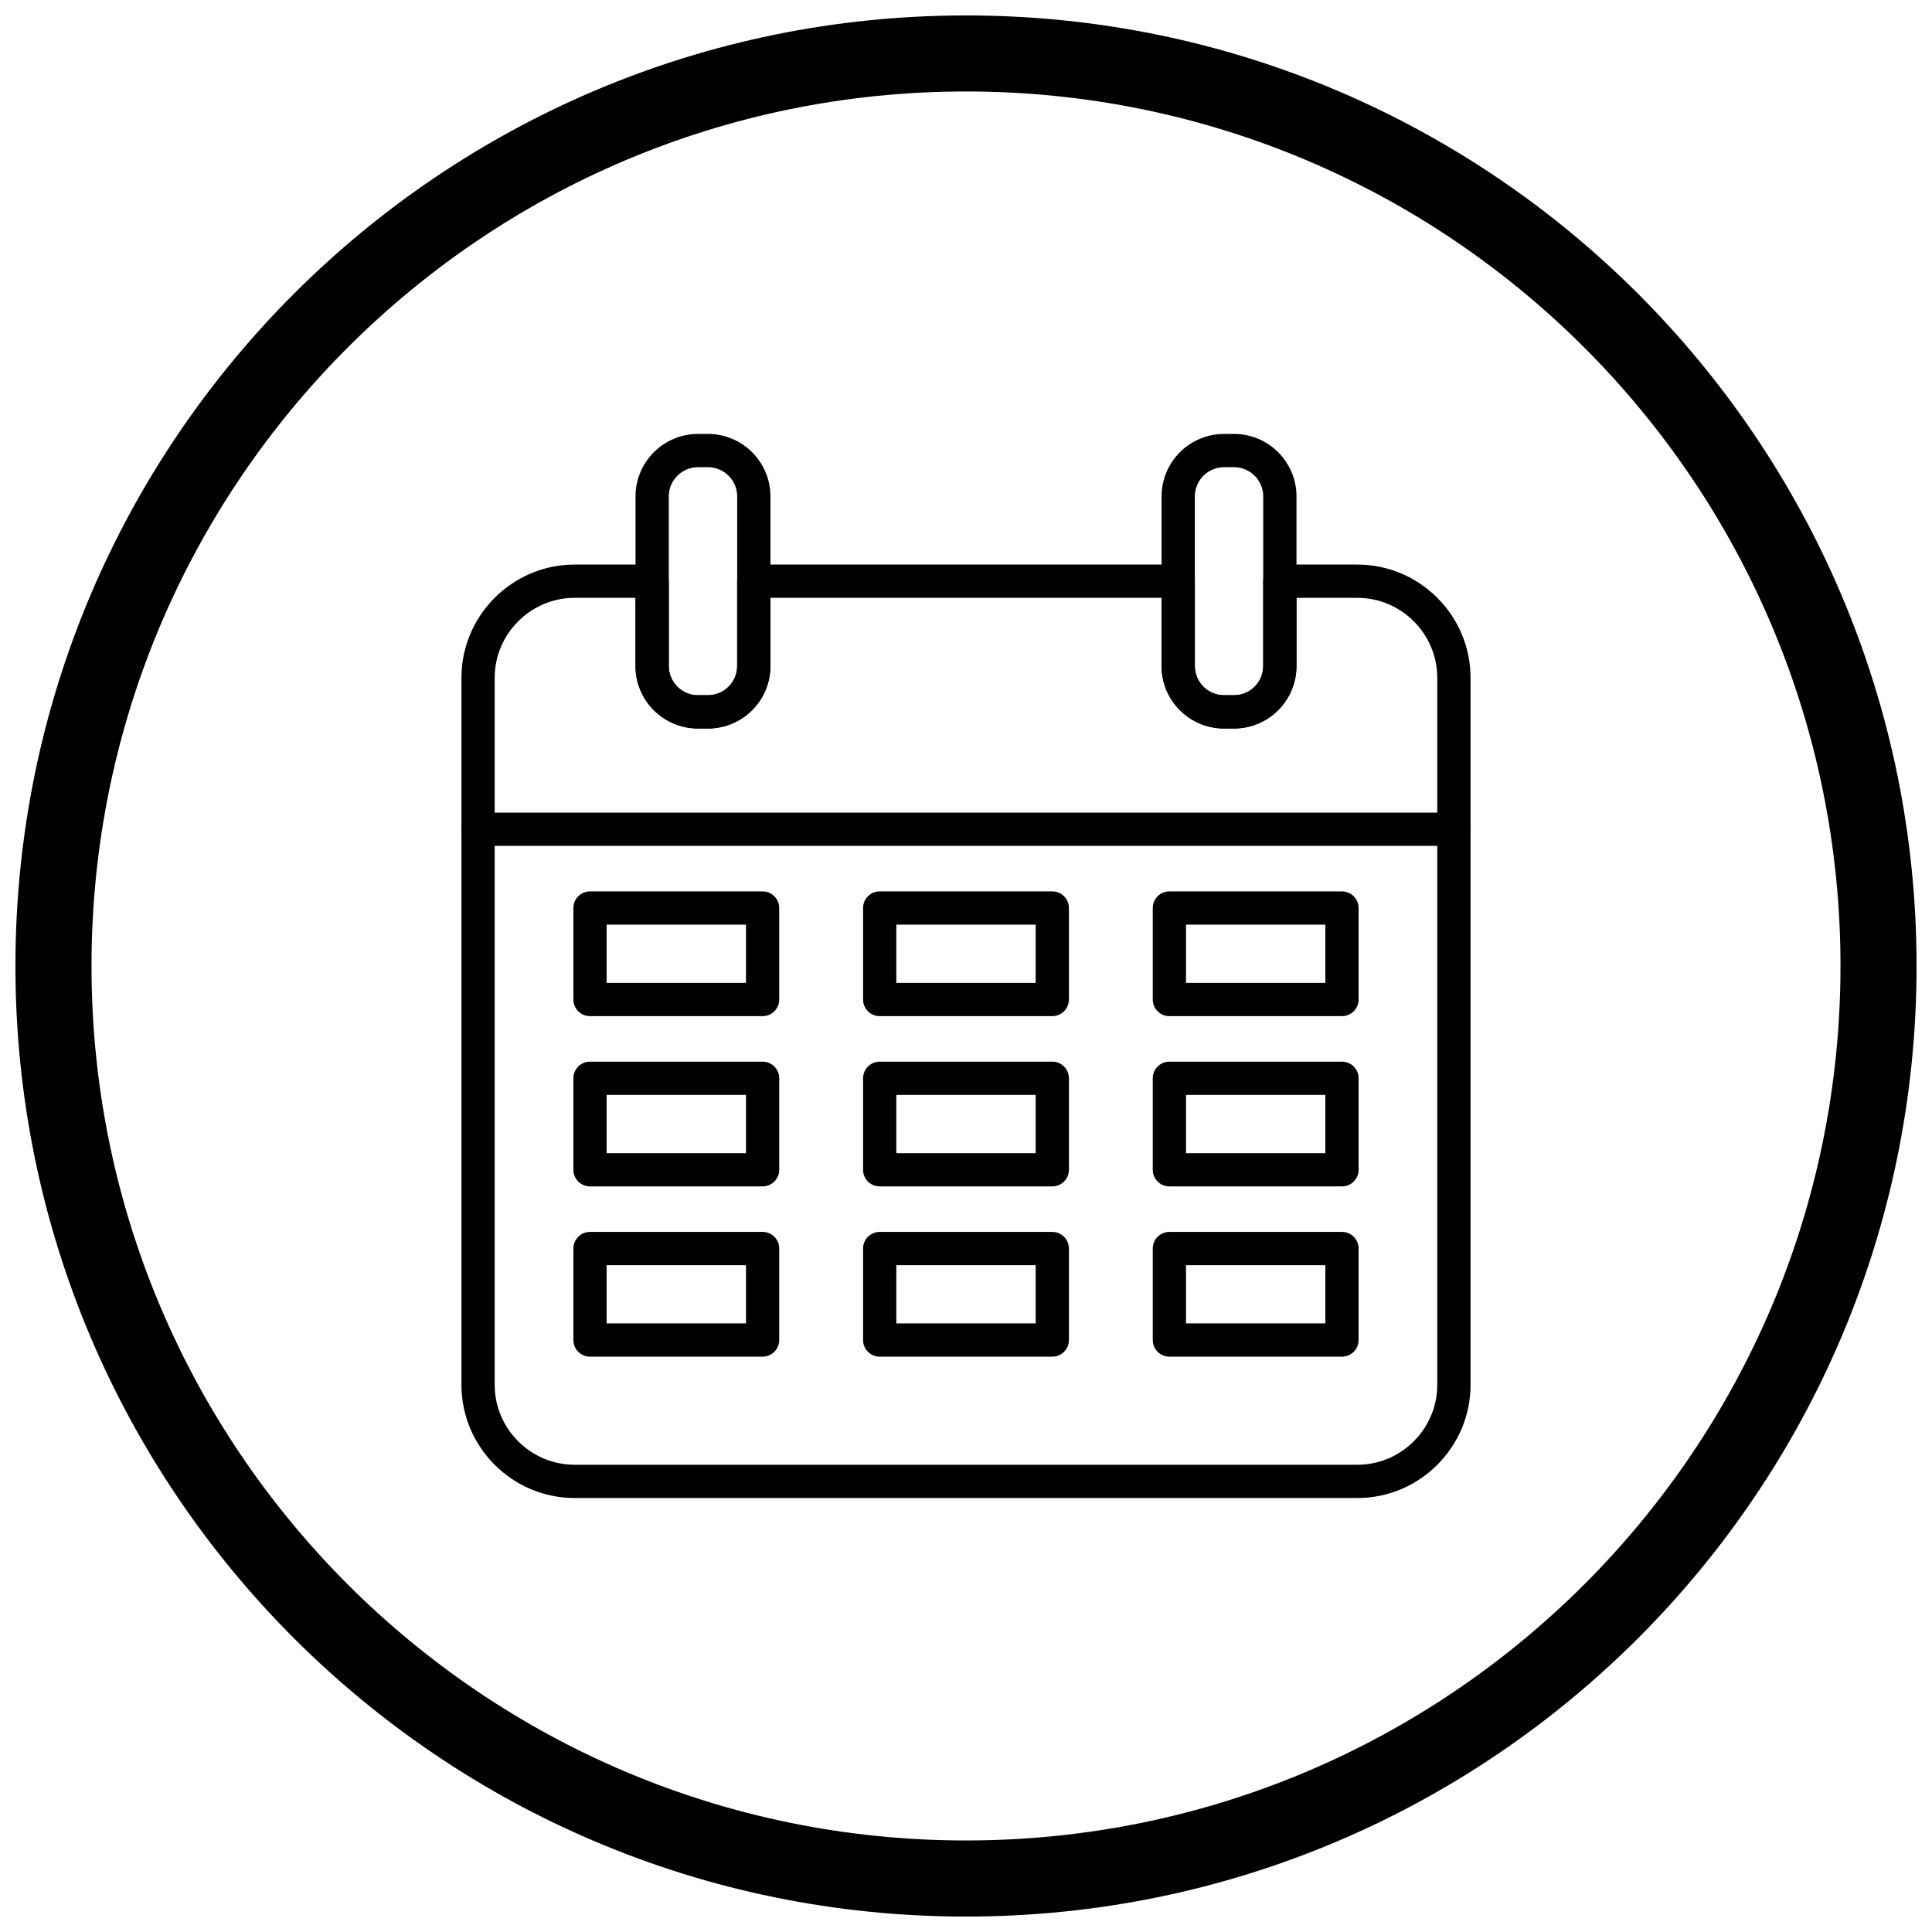
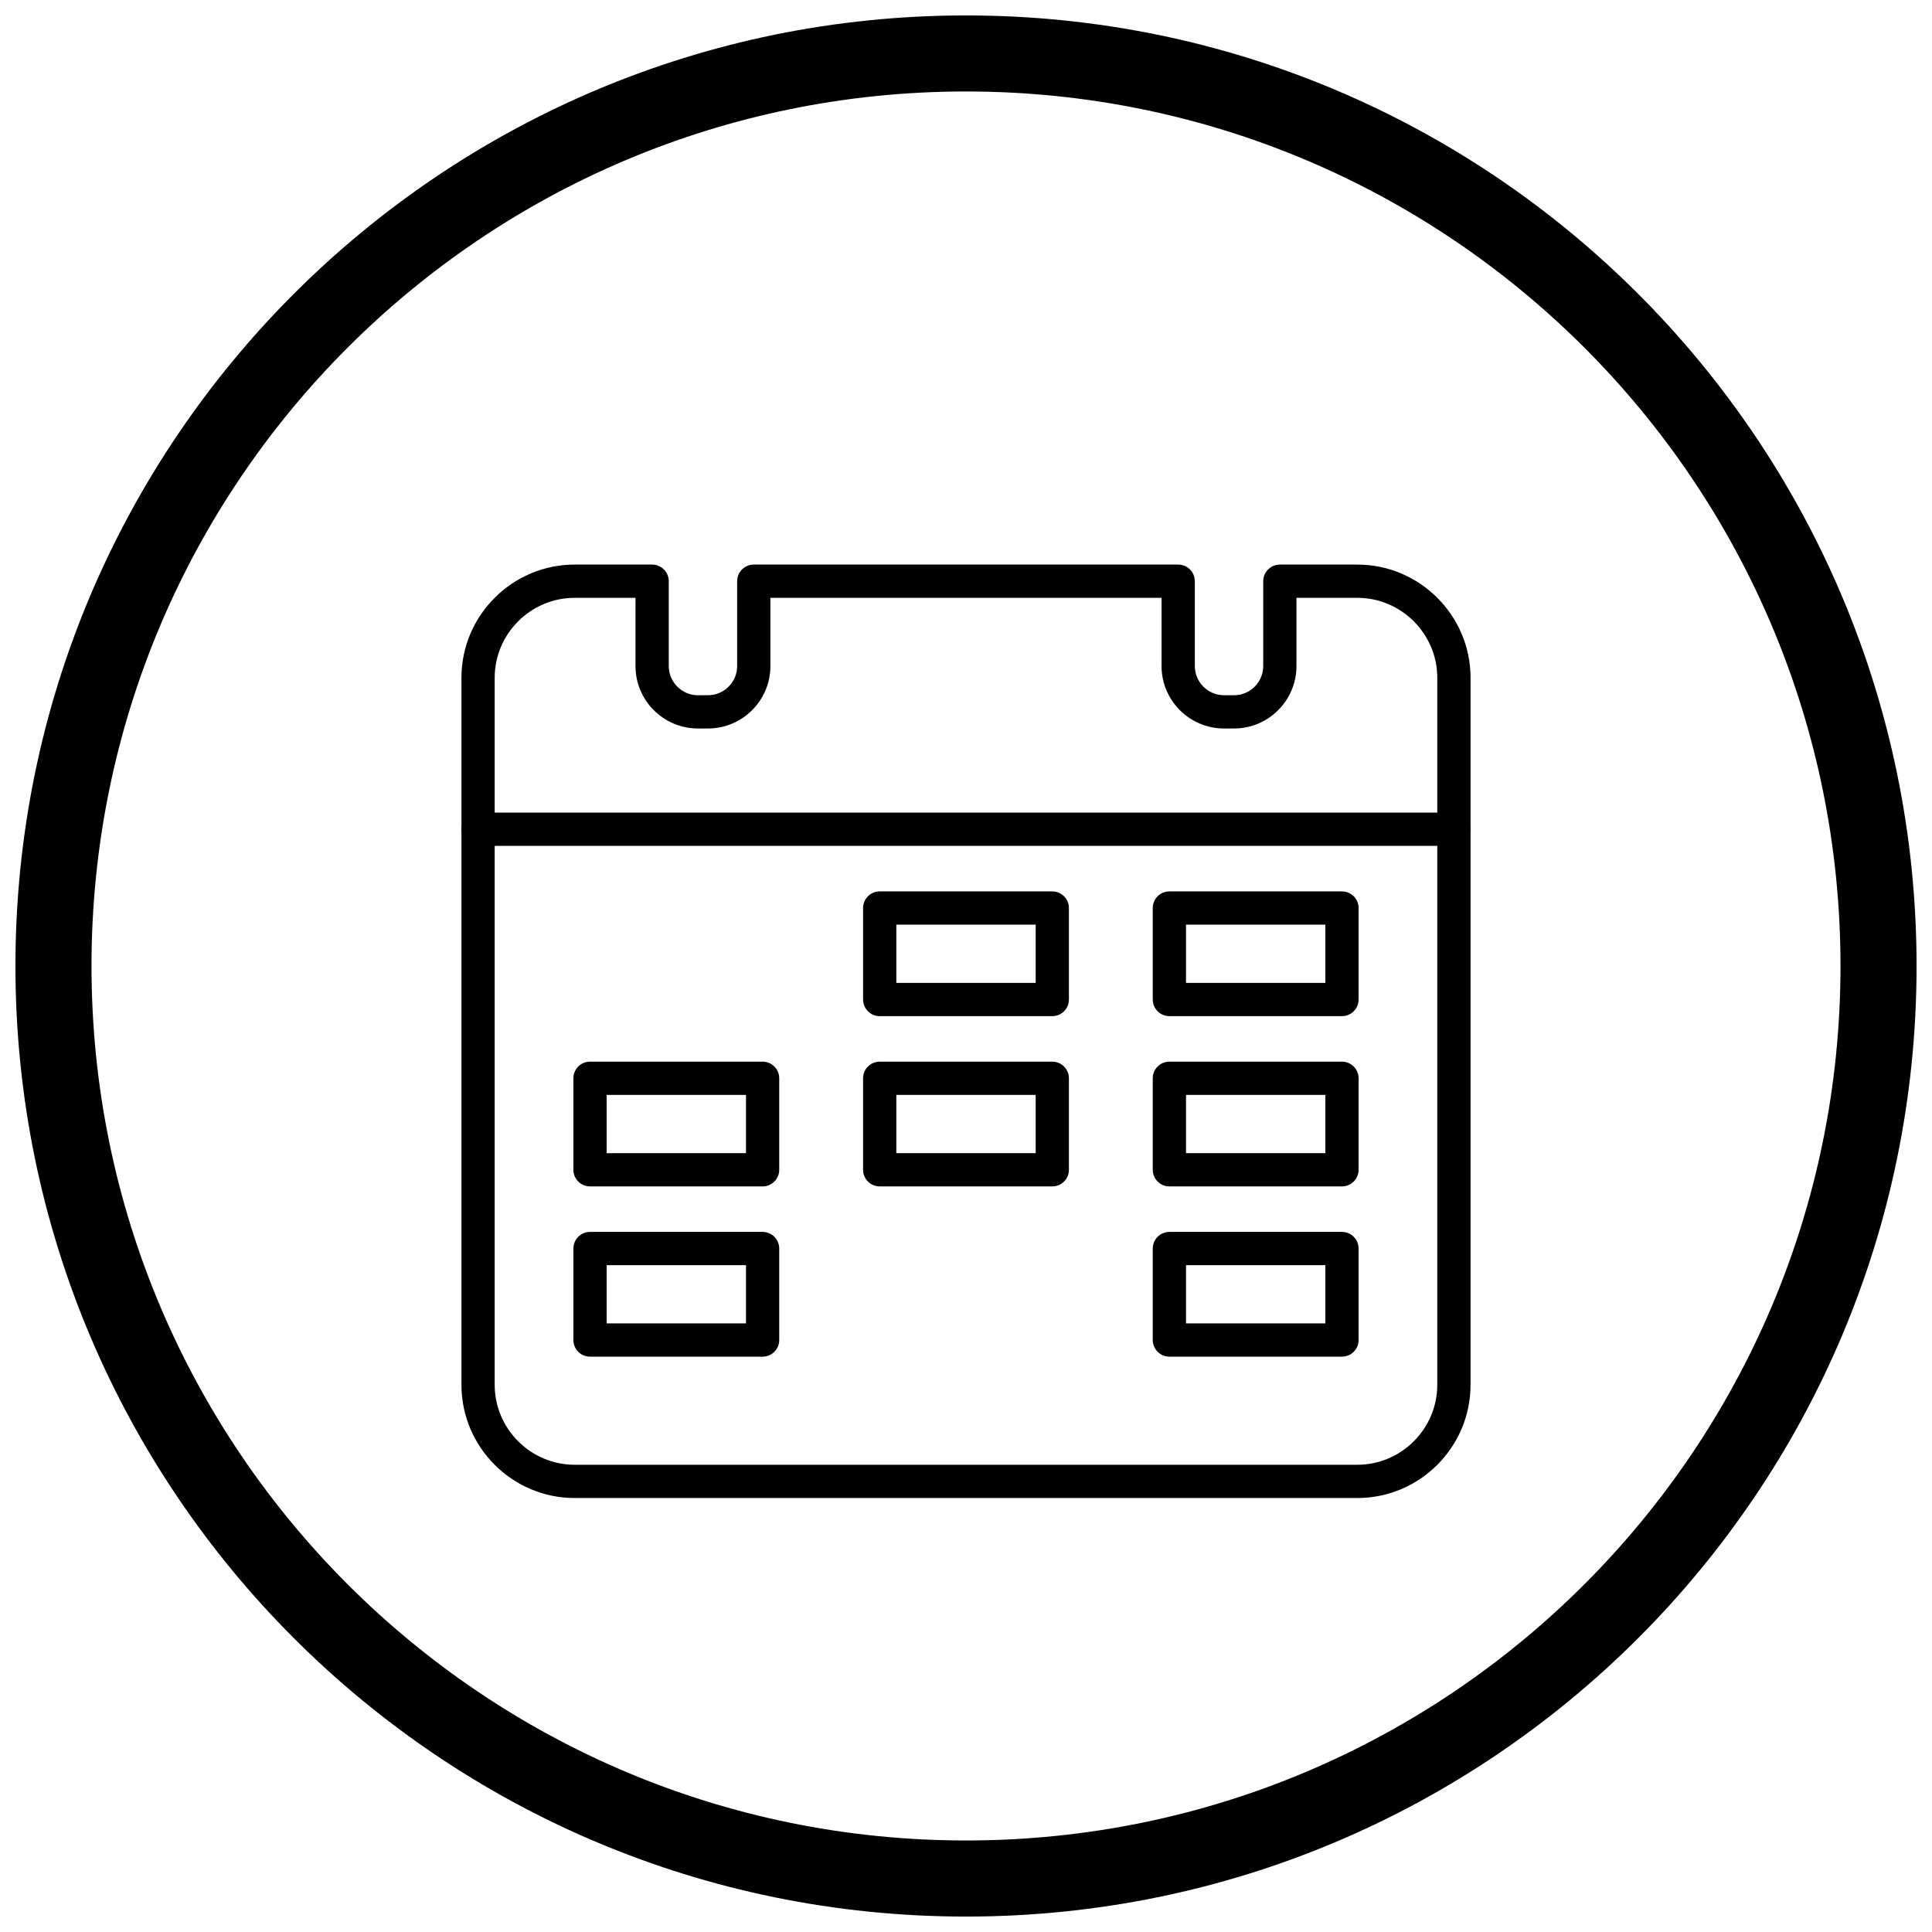
<svg xmlns="http://www.w3.org/2000/svg" width="800px" height="800px" version="1.1" viewBox="144 144 512 512">
  <defs>
    <clipPath id="a">
      <path d="m148.09 148.09h503.81v503.81h-503.81z" />
    </clipPath>
  </defs>
  <path d="m296.27 293.62h20.551c2.434 0 4.406 1.973 4.406 4.406v22.504c0 2.117 0.871 4.047 2.269 5.445 1.402 1.402 3.328 2.269 5.445 2.269h2.695c2.117 0 4.047-0.871 5.445-2.269 1.402-1.402 2.269-3.328 2.269-5.445v-22.504c0-2.434 1.973-4.406 4.406-4.406h112.48c2.434 0 4.406 1.973 4.406 4.406v22.504c0 2.117 0.871 4.047 2.269 5.445 1.402 1.402 3.328 2.269 5.445 2.269h2.695c2.117 0 4.047-0.871 5.445-2.269 1.402-1.402 2.269-3.328 2.269-5.445v-22.504c0-2.434 1.973-4.406 4.406-4.406h20.551c8.25 0 15.746 3.371 21.18 8.805 5.434 5.434 8.805 12.93 8.805 21.18v187.4c0 8.25-3.371 15.746-8.805 21.18-5.43 5.434-12.93 8.805-21.18 8.805h-207.45c-8.25 0-15.746-3.371-21.18-8.805-5.434-5.43-8.805-12.93-8.805-21.18v-187.4c0-8.25 3.371-15.746 8.805-21.18 5.434-5.434 12.93-8.805 21.18-8.805zm16.145 8.812h-16.145c-5.816 0-11.109 2.383-14.949 6.223-3.84 3.84-6.223 9.129-6.223 14.949v187.4c0 5.816 2.383 11.109 6.223 14.949 3.84 3.84 9.133 6.223 14.949 6.223h207.45c5.816 0 11.109-2.383 14.949-6.223 3.84-3.84 6.223-9.129 6.223-14.949v-187.4c0-5.816-2.383-11.109-6.223-14.949-3.84-3.84-9.133-6.223-14.949-6.223h-16.145v18.098c0 4.551-1.859 8.684-4.852 11.676-2.992 2.992-7.125 4.852-11.676 4.852h-2.695c-4.551 0-8.684-1.859-11.676-4.852-2.992-2.992-4.852-7.125-4.852-11.676v-18.098h-103.66v18.098c0 4.551-1.859 8.684-4.852 11.676-2.992 2.992-7.125 4.852-11.676 4.852h-2.695c-4.551 0-8.684-1.859-11.676-4.852-2.992-2.992-4.852-7.125-4.852-11.676z" />
  <path d="m270.7 359.35c-2.434 0-4.406 1.973-4.406 4.406 0 2.434 1.973 4.406 4.406 4.406h258.61c2.434 0 4.406-1.973 4.406-4.406 0-2.434-1.973-4.406-4.406-4.406z" />
-   <path d="m328.95 259h2.695c4.551 0 8.684 1.859 11.676 4.852 2.992 2.992 4.852 7.125 4.852 11.676v45.004c0 4.551-1.859 8.684-4.852 11.676-2.992 2.992-7.129 4.852-11.676 4.852h-2.695c-4.551 0-8.684-1.859-11.676-4.852-2.992-2.992-4.852-7.129-4.852-11.676v-45.004c0-4.551 1.859-8.684 4.852-11.676 2.992-2.992 7.125-4.852 11.676-4.852zm2.695 8.812h-2.695c-2.117 0-4.047 0.871-5.445 2.269-1.402 1.402-2.269 3.328-2.269 5.445v45.004c0 2.117 0.871 4.047 2.269 5.445 1.402 1.402 3.328 2.269 5.445 2.269h2.695c2.117 0 4.047-0.871 5.445-2.269 1.402-1.402 2.269-3.328 2.269-5.445v-45.004c0-2.117-0.871-4.047-2.269-5.445-1.402-1.402-3.328-2.269-5.445-2.269z" />
-   <path d="m468.36 259h2.695c4.551 0 8.684 1.859 11.676 4.852 2.992 2.992 4.852 7.125 4.852 11.676v45.004c0 4.551-1.859 8.684-4.852 11.676-2.992 2.992-7.125 4.852-11.676 4.852h-2.695c-4.551 0-8.684-1.859-11.676-4.852-2.992-2.992-4.852-7.129-4.852-11.676v-45.004c0-4.551 1.859-8.684 4.852-11.676 2.992-2.992 7.129-4.852 11.676-4.852zm2.695 8.812h-2.695c-2.117 0-4.047 0.871-5.445 2.269-1.402 1.402-2.269 3.328-2.269 5.445v45.004c0 2.117 0.871 4.047 2.269 5.445 1.402 1.402 3.328 2.269 5.445 2.269h2.695c2.117 0 4.047-0.871 5.445-2.269 1.402-1.402 2.269-3.328 2.269-5.445v-45.004c0-2.117-0.871-4.047-2.269-5.445-1.402-1.402-3.328-2.269-5.445-2.269z" />
-   <path d="m300.36 380.23h45.738c2.434 0 4.406 1.973 4.406 4.406v24.246c0 2.434-1.973 4.406-4.406 4.406h-45.738c-2.434 0-4.406-1.973-4.406-4.406v-24.246c0-2.434 1.973-4.406 4.406-4.406zm41.332 8.812h-36.926v15.434h36.926z" />
  <path d="m377.13 380.23h45.738c2.434 0 4.406 1.973 4.406 4.406v24.246c0 2.434-1.973 4.406-4.406 4.406h-45.738c-2.434 0-4.406-1.973-4.406-4.406v-24.246c0-2.434 1.973-4.406 4.406-4.406zm41.332 8.812h-36.926v15.434h36.926z" />
  <path d="m453.9 380.23h45.738c2.434 0 4.406 1.973 4.406 4.406v24.246c0 2.434-1.973 4.406-4.406 4.406h-45.738c-2.434 0-4.406-1.973-4.406-4.406v-24.246c0-2.434 1.973-4.406 4.406-4.406zm41.332 8.812h-36.926v15.434h36.926z" />
  <path d="m300.36 425.35h45.738c2.434 0 4.406 1.973 4.406 4.406v24.246c0 2.434-1.973 4.406-4.406 4.406h-45.738c-2.434 0-4.406-1.973-4.406-4.406v-24.246c0-2.434 1.973-4.406 4.406-4.406zm41.332 8.812h-36.926v15.434h36.926z" />
  <path d="m377.13 425.35h45.738c2.434 0 4.406 1.973 4.406 4.406v24.246c0 2.434-1.973 4.406-4.406 4.406h-45.738c-2.434 0-4.406-1.973-4.406-4.406v-24.246c0-2.434 1.973-4.406 4.406-4.406zm41.332 8.812h-36.926v15.434h36.926z" />
  <path d="m453.9 425.35h45.738c2.434 0 4.406 1.973 4.406 4.406v24.246c0 2.434-1.973 4.406-4.406 4.406h-45.738c-2.434 0-4.406-1.973-4.406-4.406v-24.246c0-2.434 1.973-4.406 4.406-4.406zm41.332 8.812h-36.926v15.434h36.926z" />
  <path d="m300.36 470.47h45.738c2.434 0 4.406 1.973 4.406 4.406v24.246c0 2.434-1.973 4.406-4.406 4.406h-45.738c-2.434 0-4.406-1.973-4.406-4.406v-24.246c0-2.434 1.973-4.406 4.406-4.406zm41.332 8.812h-36.926v15.434h36.926z" />
-   <path d="m377.13 470.47h45.738c2.434 0 4.406 1.973 4.406 4.406v24.246c0 2.434-1.973 4.406-4.406 4.406h-45.738c-2.434 0-4.406-1.973-4.406-4.406v-24.246c0-2.434 1.973-4.406 4.406-4.406zm41.332 8.812h-36.926v15.434h36.926z" />
  <path d="m453.9 470.47h45.738c2.434 0 4.406 1.973 4.406 4.406v24.246c0 2.434-1.973 4.406-4.406 4.406h-45.738c-2.434 0-4.406-1.973-4.406-4.406v-24.246c0-2.434 1.973-4.406 4.406-4.406zm41.332 8.812h-36.926v15.434h36.926z" />
  <g clip-path="url(#a)">
    <path d="m400 148.09c139.12 0 251.91 112.78 251.91 251.91s-112.78 251.91-251.91 251.91-251.91-112.78-251.91-251.91 112.78-251.91 251.91-251.91zm0 20.152c127.99 0 231.75 103.76 231.75 231.75 0 127.99-103.76 231.75-231.75 231.75-127.99 0-231.75-103.76-231.75-231.75 0-127.99 103.76-231.75 231.75-231.75z" fill-rule="evenodd" />
  </g>
</svg>